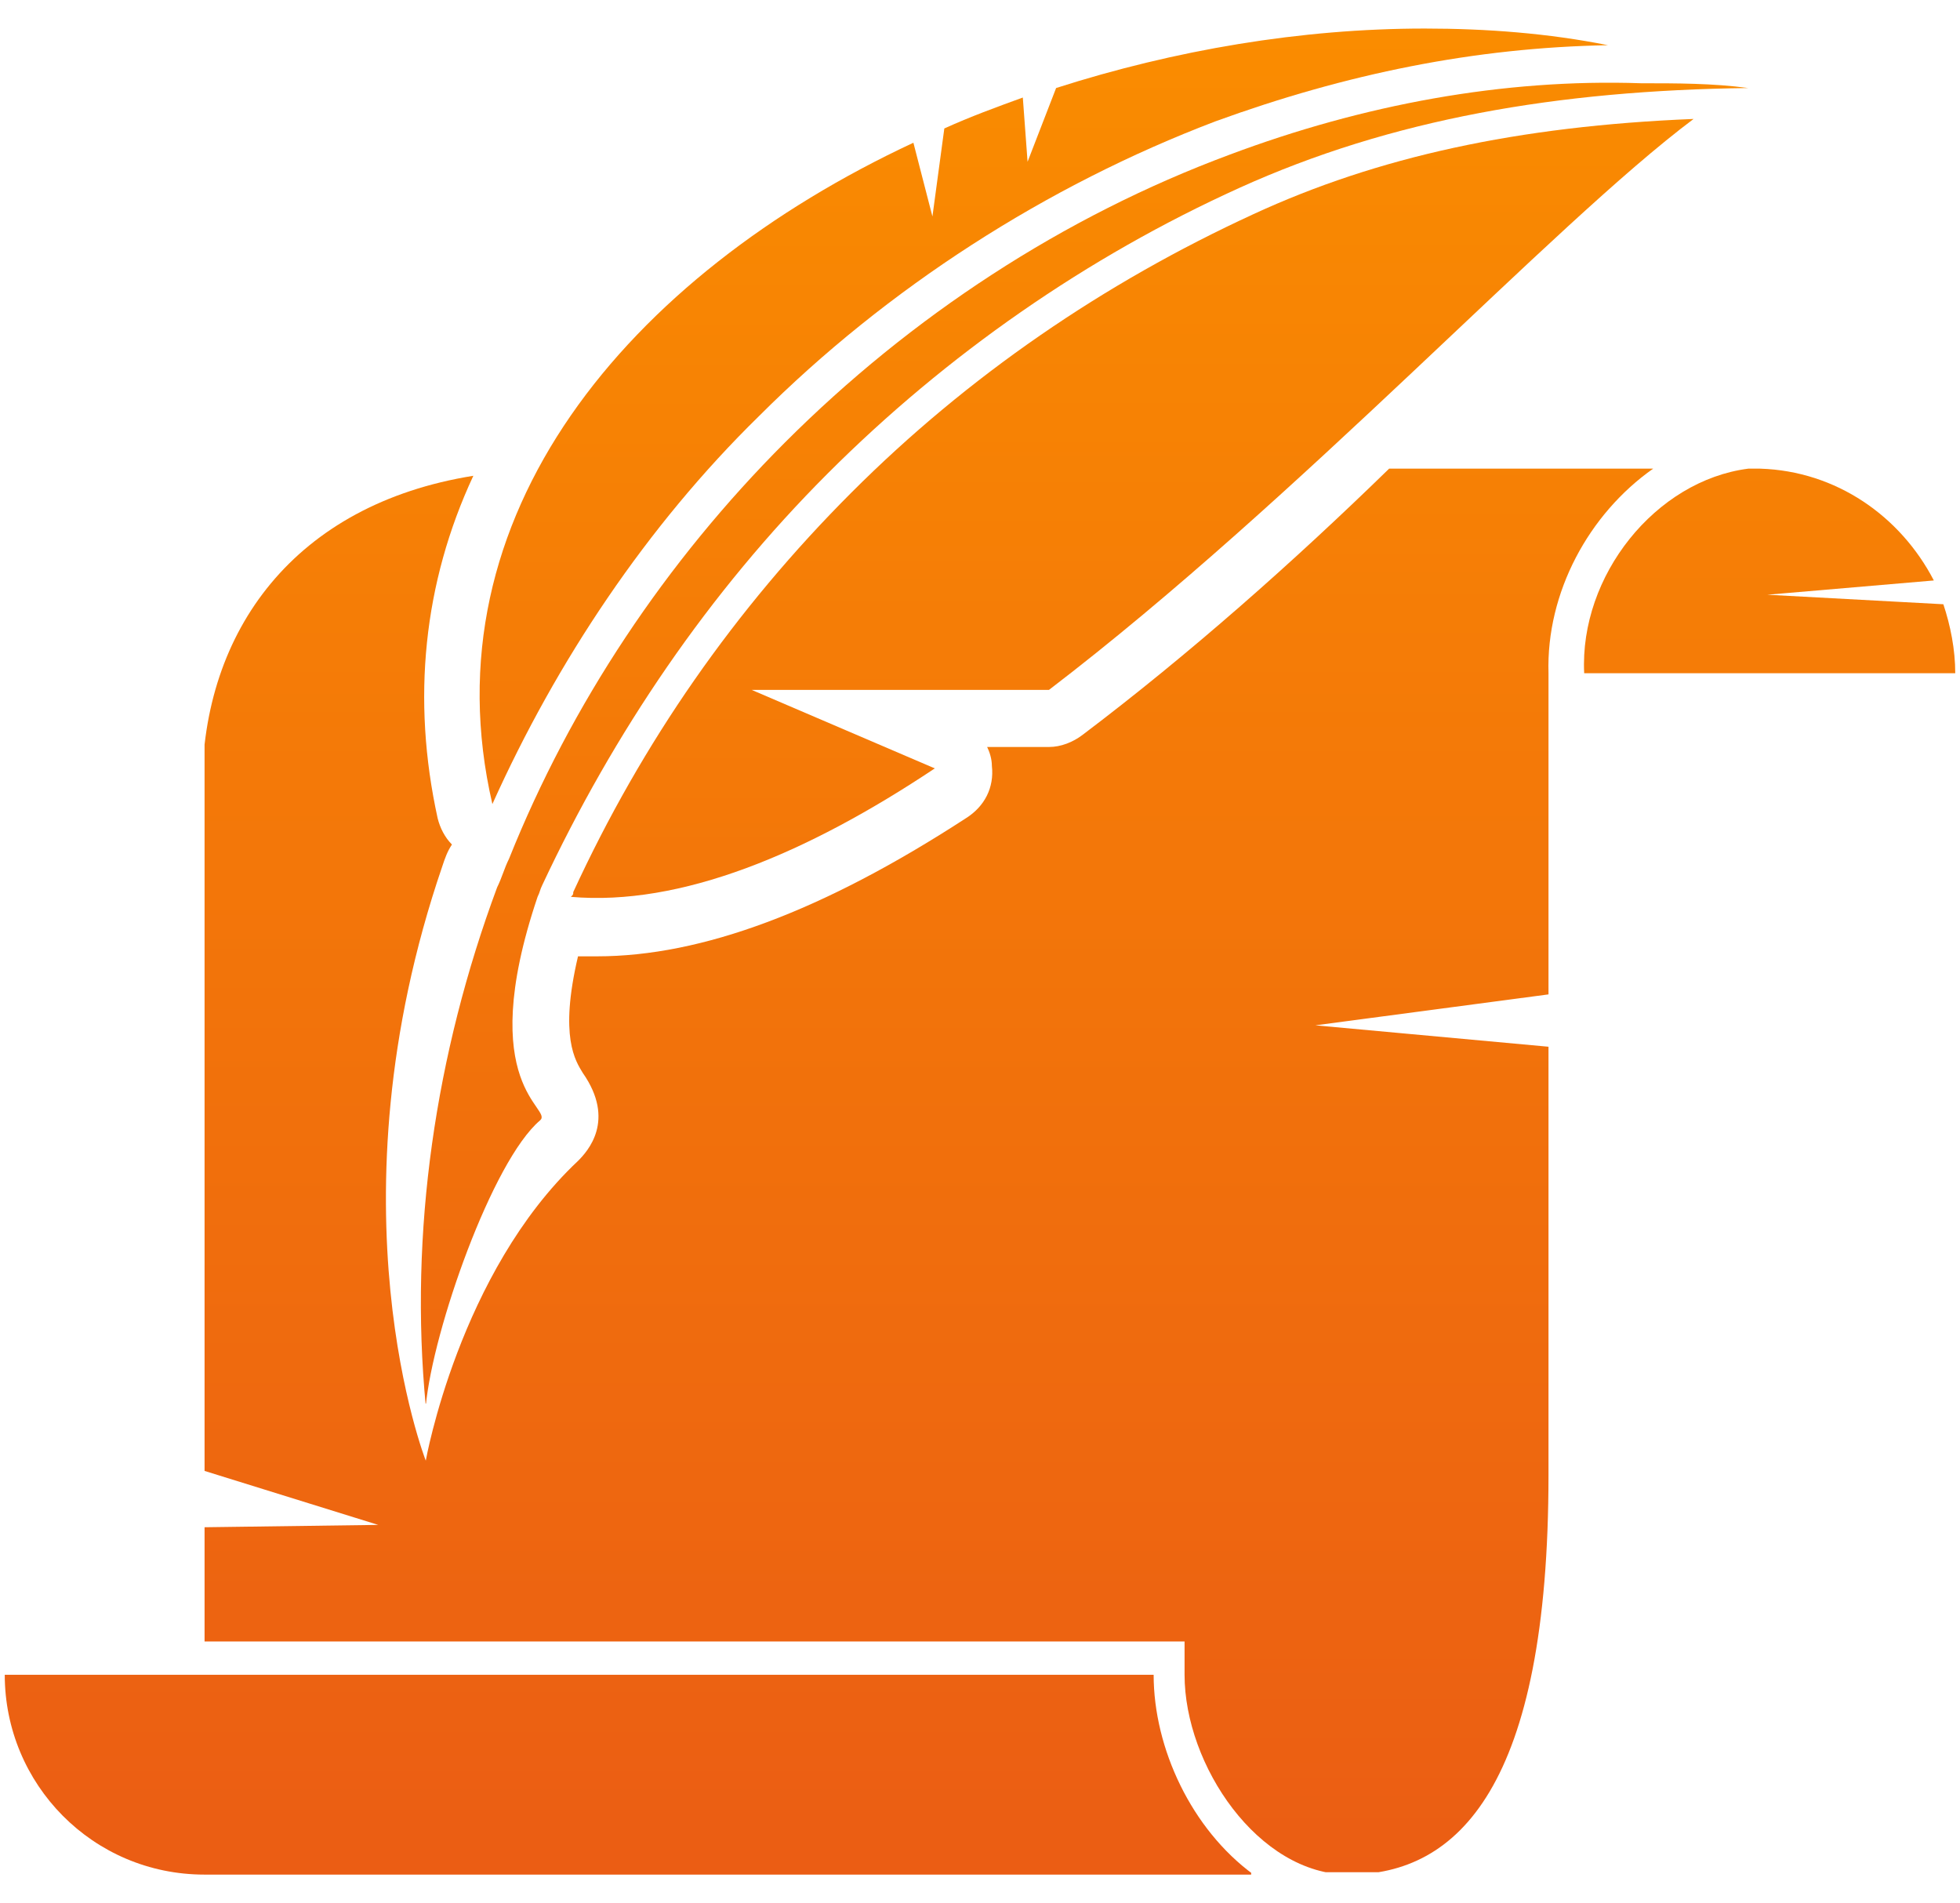
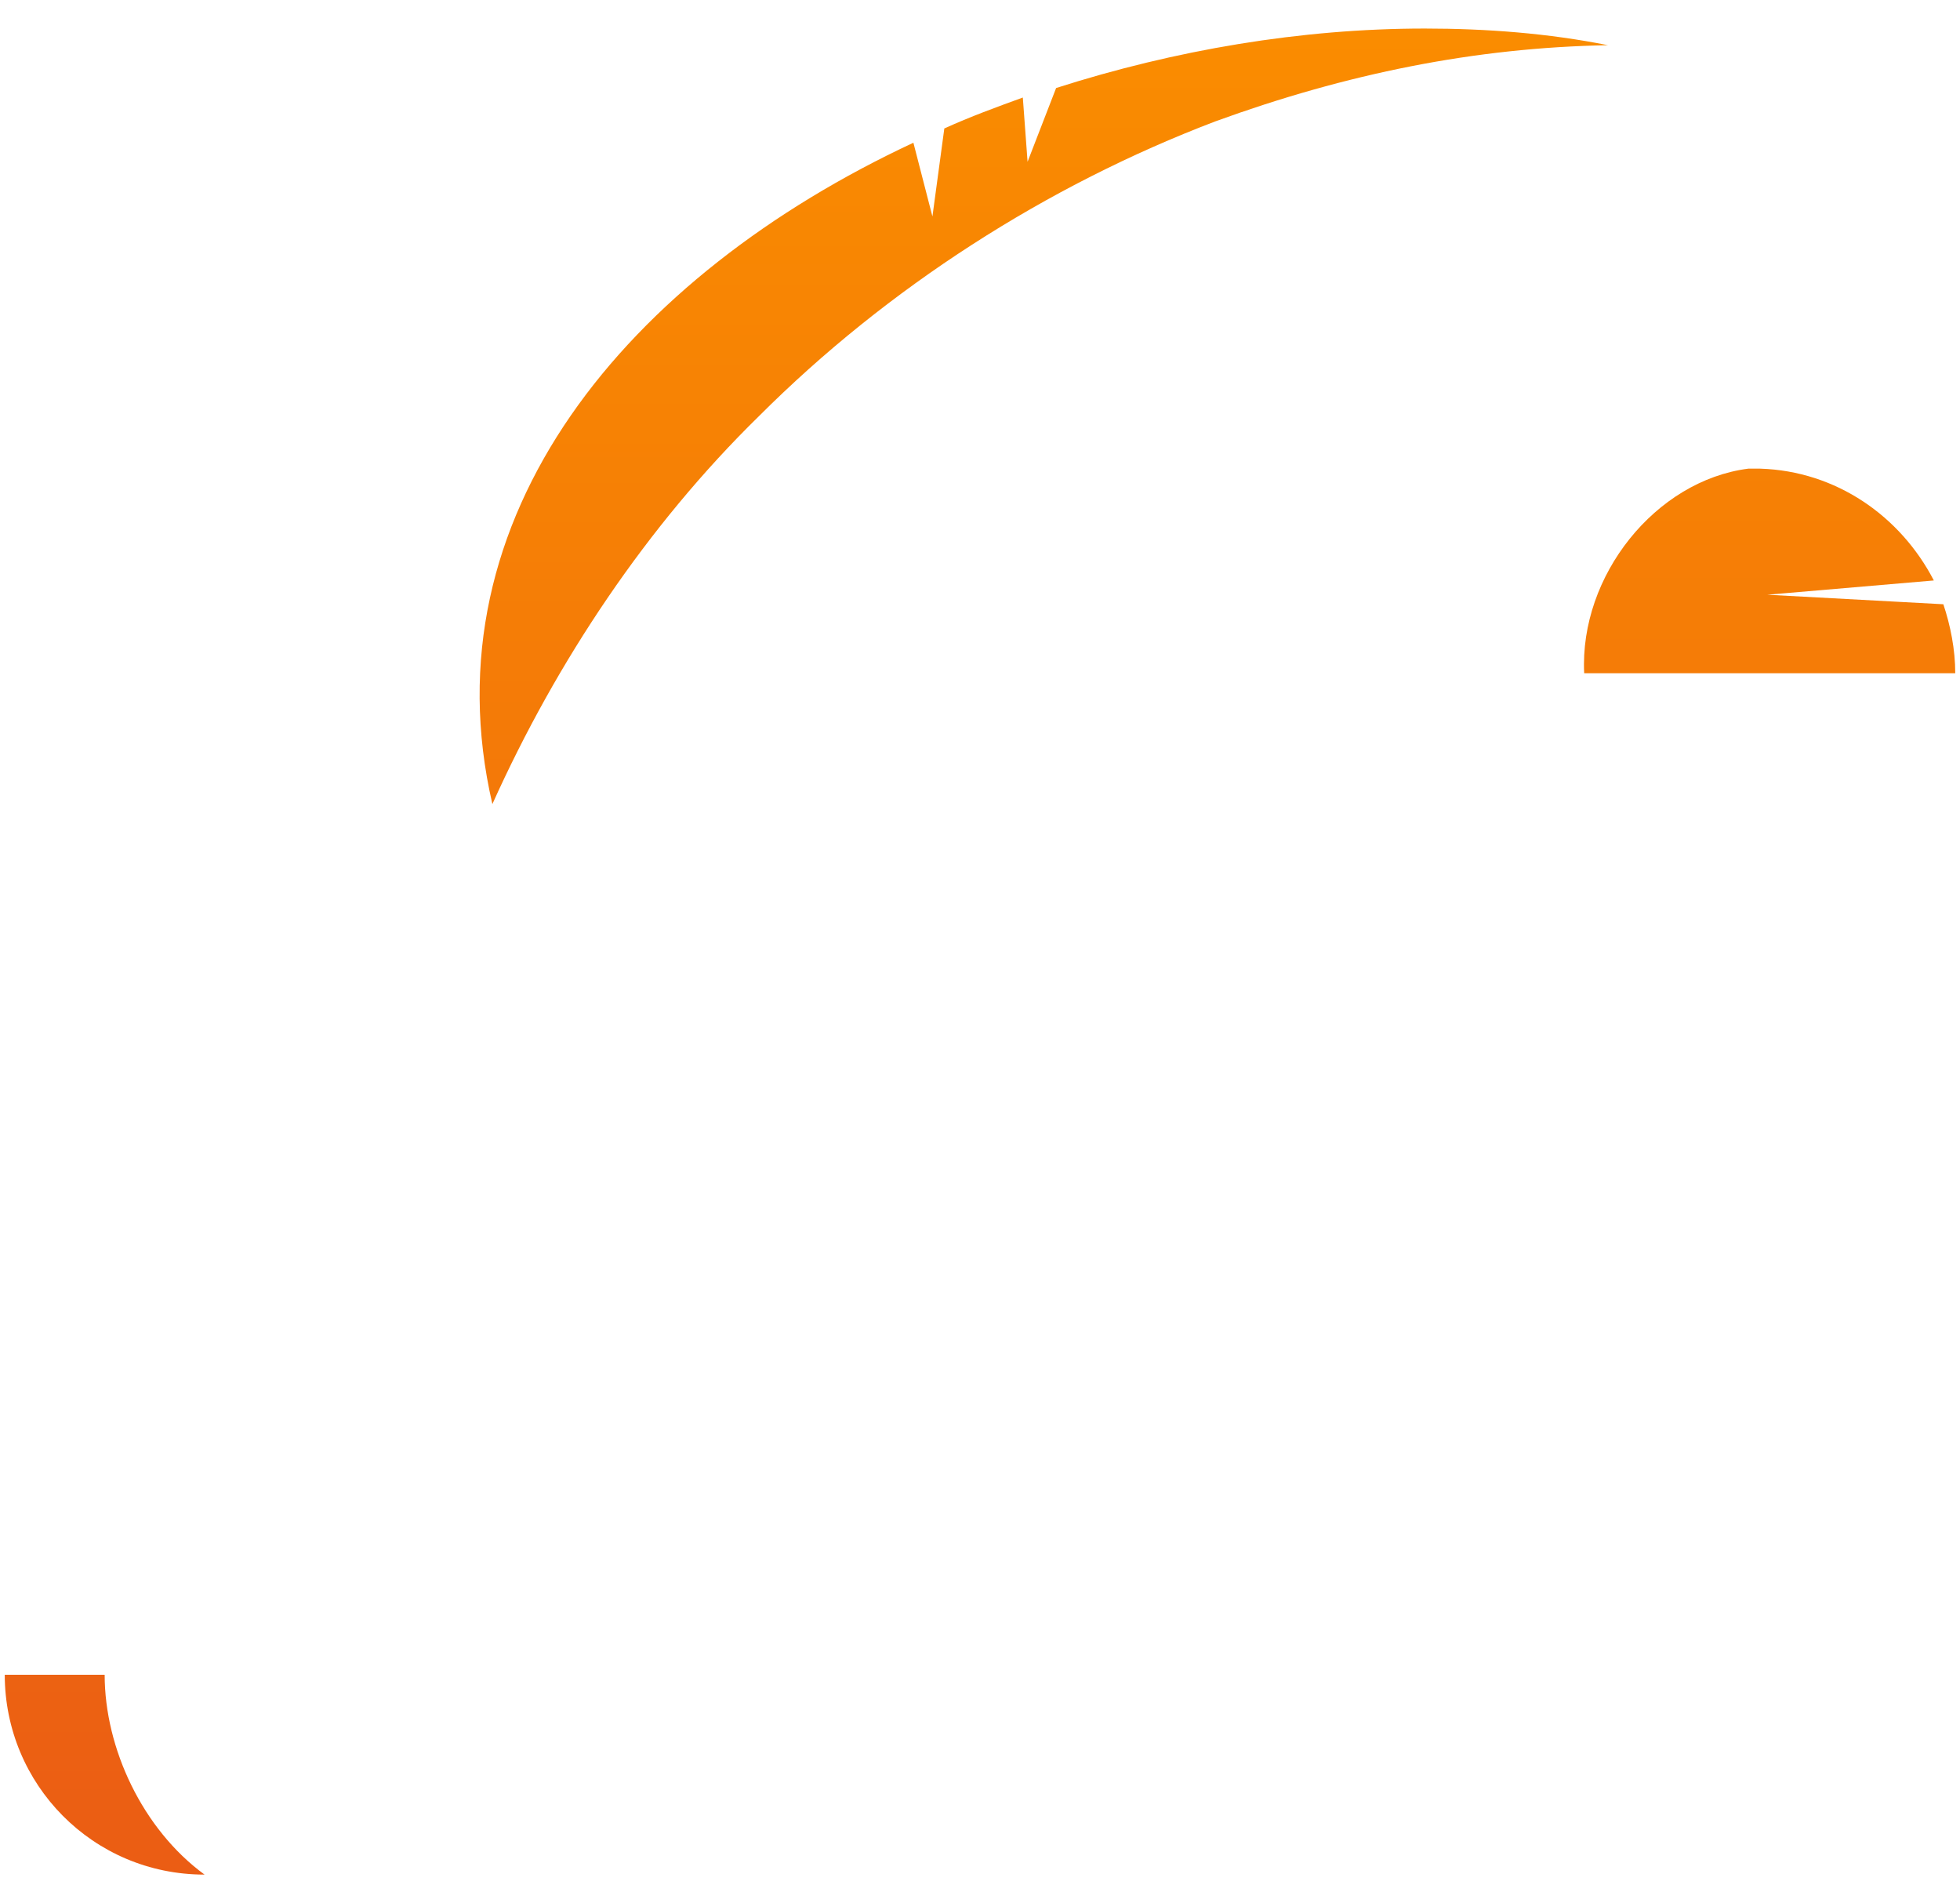
<svg xmlns="http://www.w3.org/2000/svg" xmlns:xlink="http://www.w3.org/1999/xlink" id="Warstwa_1" x="0px" y="0px" viewBox="0 0 82.4 80" style="enable-background:new 0 0 82.4 80;" xml:space="preserve">
  <style type="text/css">	.st0{clip-path:url(#SVGID_1_);fill:url(#SVGID_2_);}	.st1{clip-path:url(#SVGID_3_);fill:url(#SVGID_4_);}	.st2{clip-path:url(#SVGID_5_);fill:url(#SVGID_6_);}	.st3{clip-path:url(#SVGID_7_);fill:url(#SVGID_8_);}	.st4{clip-path:url(#SVGID_9_);fill:url(#SVGID_10_);}	.st5{clip-path:url(#SVGID_11_);fill:url(#SVGID_12_);}</style>
  <g>
    <g>
      <defs>
        <path id="SVGID_19_" d="M44.4,3.7l-1.2,3.1L43,4.1c-1.1,0.4-2.2,0.8-3.3,1.3l-0.5,3.7L38.4,6c-12,5.6-20.5,15.7-17.7,27.8    c2.7-6,6.5-11.7,11.2-16.3c5.4-5.4,12.1-9.7,19.2-12.4C56.6,3.1,62,2,67.6,1.9c-2.5-0.5-5.1-0.7-7.7-0.7    C54.7,1.2,49.4,2.1,44.4,3.7" />
      </defs>
      <clipPath id="SVGID_1_">
        <use xlink:href="#SVGID_19_" style="overflow:visible;" />
      </clipPath>
      <linearGradient id="SVGID_2_" gradientUnits="userSpaceOnUse" x1="-916.813" y1="1640.937" x2="-916.146" y2="1640.937" gradientTransform="matrix(0 152.647 152.647 0 -250441.672 139949.562)">
        <stop offset="0" style="stop-color:#FA8C00" />
        <stop offset="1" style="stop-color:#E64E1A" />
      </linearGradient>
      <rect x="18" y="1.2" class="st0" width="49.6" height="32.6" />
    </g>
    <g>
      <defs>
-         <path id="SVGID_22_" d="M52.7,9c-6.3,2.9-12,6.8-16.9,11.7c-4.9,4.9-8.8,10.5-11.7,16.8c0,0.1,0,0.1-0.1,0.2    c4.6,0.4,9.9-1.8,15.3-5.4L31.6,29h12.5C54.7,20.9,65.2,9.5,71.2,5C63.8,5.3,57.9,6.6,52.7,9" />
-       </defs>
+         </defs>
      <clipPath id="SVGID_3_">
        <use xlink:href="#SVGID_22_" style="overflow:visible;" />
      </clipPath>
      <linearGradient id="SVGID_4_" gradientUnits="userSpaceOnUse" x1="-916.813" y1="1640.969" x2="-916.146" y2="1640.969" gradientTransform="matrix(0 152.647 152.647 0 -250441.672 139949.562)">
        <stop offset="0" style="stop-color:#FA8C00" />
        <stop offset="1" style="stop-color:#E64E1A" />
      </linearGradient>
-       <rect x="24" y="5" class="st1" width="47.2" height="33.1" />
    </g>
    <g>
      <defs>
        <path id="SVGID_25_" d="M51.7,6.5c-7,2.6-13.4,6.8-18.7,12.1c-5,5-9,11-11.6,17.5c-0.2,0.4-0.3,0.8-0.5,1.2    c-2.6,7-3.7,14.5-3,21.8c0.3-3.2,2.8-10.3,4.8-12c0.6-0.5-2.8-1.4-0.1-9.4c0.1-0.2,0.1-0.3,0.2-0.5c3-6.4,7-12.3,12-17.3    c5-5,10.9-9.1,17.3-12c6.4-2.9,13.4-4.1,21.4-4.2c-1.5-0.2-3-0.2-4.5-0.2C63.2,3.3,57.3,4.4,51.7,6.5" />
      </defs>
      <clipPath id="SVGID_5_">
        <use xlink:href="#SVGID_25_" style="overflow:visible;" />
      </clipPath>
      <linearGradient id="SVGID_6_" gradientUnits="userSpaceOnUse" x1="-916.813" y1="1640.955" x2="-916.146" y2="1640.955" gradientTransform="matrix(0 152.647 152.647 0 -250441.672 139949.562)">
        <stop offset="0" style="stop-color:#FA8C00" />
        <stop offset="1" style="stop-color:#E64E1A" />
      </linearGradient>
-       <rect x="17.2" y="3.3" class="st2" width="56.3" height="55.7" />
    </g>
    <g>
      <defs>
-         <path id="SVGID_28_" d="M7.1,70.4H0.2c0,4.6,3.7,8.4,8.4,8.4h44.1c-2.6-1.9-4.2-5.3-4.2-8.4H7.1z" />
+         <path id="SVGID_28_" d="M7.1,70.4H0.2c0,4.6,3.7,8.4,8.4,8.4c-2.6-1.9-4.2-5.3-4.2-8.4H7.1z" />
      </defs>
      <clipPath id="SVGID_7_">
        <use xlink:href="#SVGID_28_" style="overflow:visible;" />
      </clipPath>
      <linearGradient id="SVGID_8_" gradientUnits="userSpaceOnUse" x1="-916.813" y1="1640.83" x2="-916.146" y2="1640.83" gradientTransform="matrix(0 152.647 152.647 0 -250441.672 139949.562)">
        <stop offset="0" style="stop-color:#FA8C00" />
        <stop offset="1" style="stop-color:#E64E1A" />
      </linearGradient>
      <rect x="0.2" y="70.4" class="st3" width="52.4" height="8.4" />
    </g>
    <g>
      <defs>
        <path id="SVGID_31_" d="M45.5,30.9c-0.4,0.3-0.9,0.5-1.4,0.5h-2.6c0.1,0.2,0.2,0.5,0.2,0.8c0.1,0.9-0.3,1.7-1.1,2.2    c-6,3.9-11.1,5.8-15.5,5.8c-0.3,0-0.5,0-0.8,0c-0.8,3.4-0.1,4.4,0.2,4.9c1.4,2,0.2,3.3-0.2,3.7c-5,4.7-6.4,12.6-6.4,12.6    s-4.2-10.7,0.7-25c0.1-0.3,0.2-0.6,0.4-0.9c-0.3-0.3-0.5-0.7-0.6-1.1c-1.1-5-0.6-9.9,1.5-14.4c-7.5,1.2-11.4,6.5-11.4,13.1v28.7    l7.4,2.3l-7.4,0.1V69h41.3v1.4c0,3.8,3.1,8.4,6.9,8.4c4.6,0,8.4-3.7,8.4-16.8V44l-9.8-0.9l9.8-1.3V28.3c0,0,0,0,0,0    c-0.1-3.4,1.7-6.7,4.4-8.6h-4.4l-6.7,0C54.4,23.6,50,27.5,45.5,30.9" />
      </defs>
      <clipPath id="SVGID_9_">
        <use xlink:href="#SVGID_31_" style="overflow:visible;" />
      </clipPath>
      <linearGradient id="SVGID_10_" gradientUnits="userSpaceOnUse" x1="-916.813" y1="1640.913" x2="-916.146" y2="1640.913" gradientTransform="matrix(0 152.647 152.647 0 -250441.672 139949.562)">
        <stop offset="0" style="stop-color:#FA8C00" />
        <stop offset="1" style="stop-color:#E64E1A" />
      </linearGradient>
-       <rect x="8.6" y="19.7" class="st4" width="61" height="59" />
    </g>
    <g>
      <defs>
        <path id="SVGID_34_" d="M73.5,19.7c-3.9,0.5-7.1,4.5-6.9,8.6h15.6c0-1-0.2-2-0.5-2.9L74.3,25l7-0.6c-1.4-2.7-4.1-4.6-7.3-4.7    c-0.1,0-0.1,0-0.2,0H73.5z" />
      </defs>
      <clipPath id="SVGID_11_">
        <use xlink:href="#SVGID_34_" style="overflow:visible;" />
      </clipPath>
      <linearGradient id="SVGID_12_" gradientUnits="userSpaceOnUse" x1="-916.813" y1="1641.144" x2="-916.146" y2="1641.144" gradientTransform="matrix(0 152.647 152.647 0 -250441.672 139949.562)">
        <stop offset="0" style="stop-color:#FA8C00" />
        <stop offset="1" style="stop-color:#E64E1A" />
      </linearGradient>
      <rect x="66.4" y="19.7" class="st5" width="15.8" height="8.6" />
    </g>
  </g>
</svg>